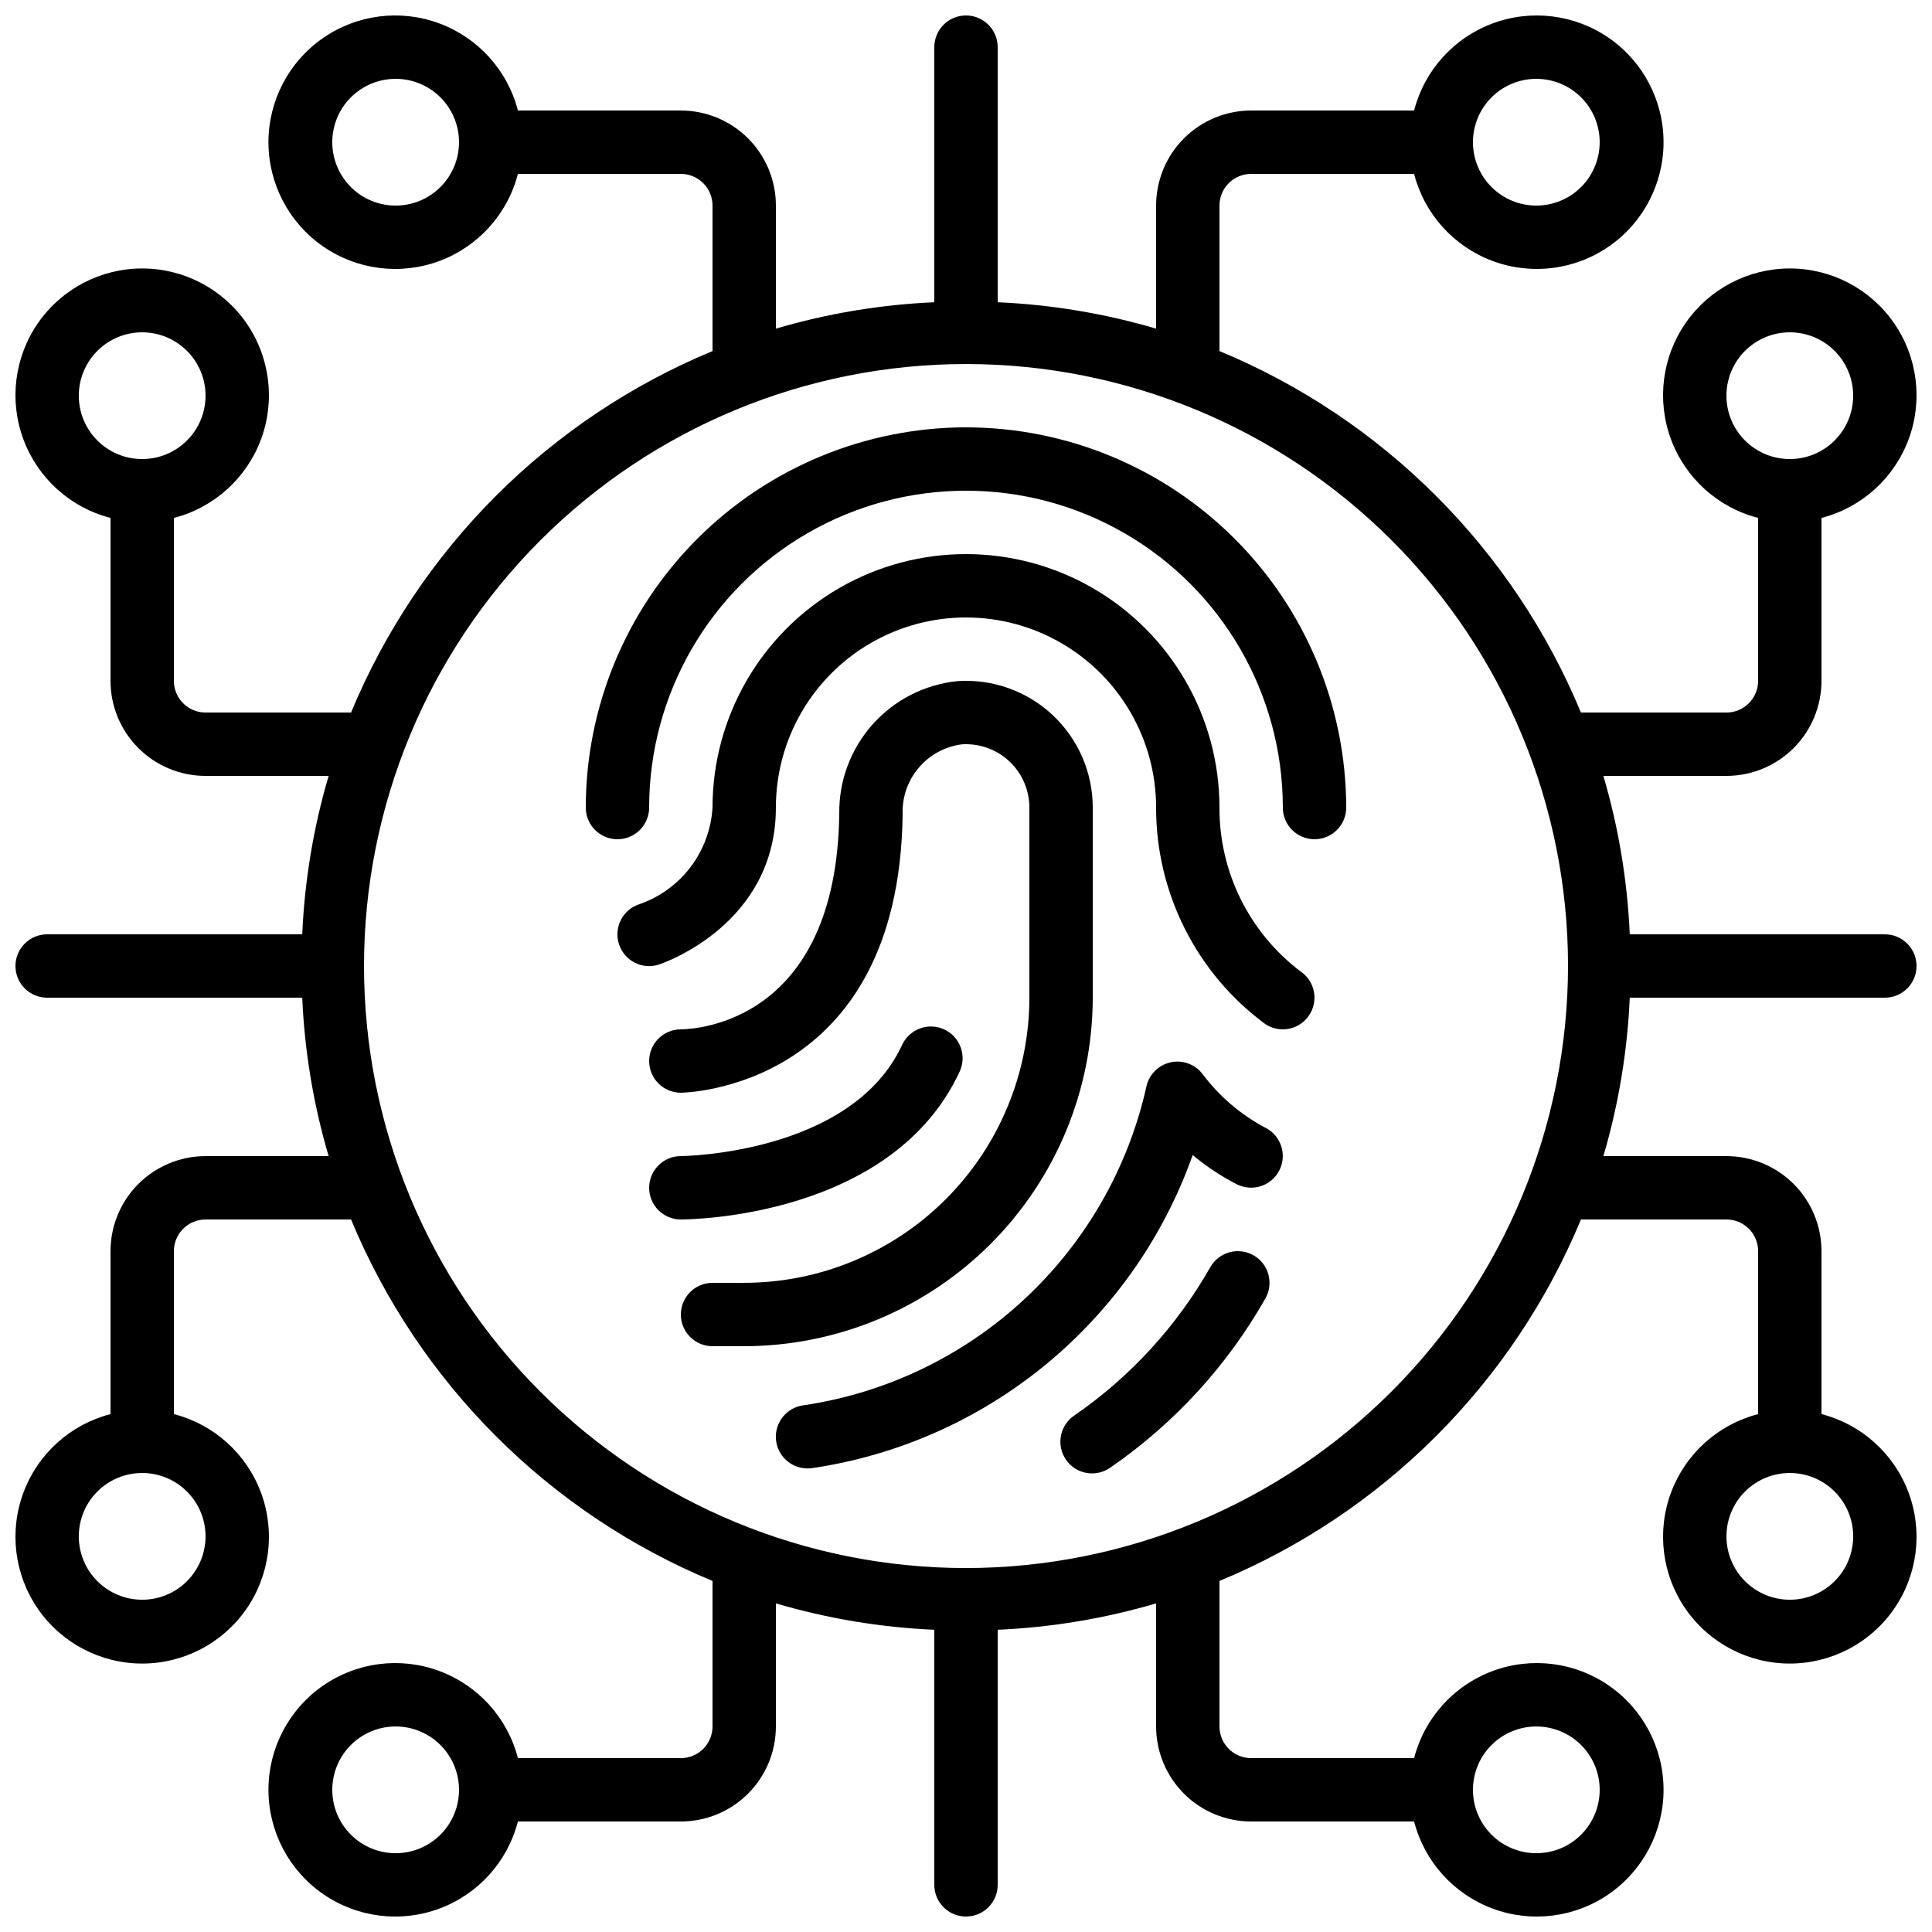
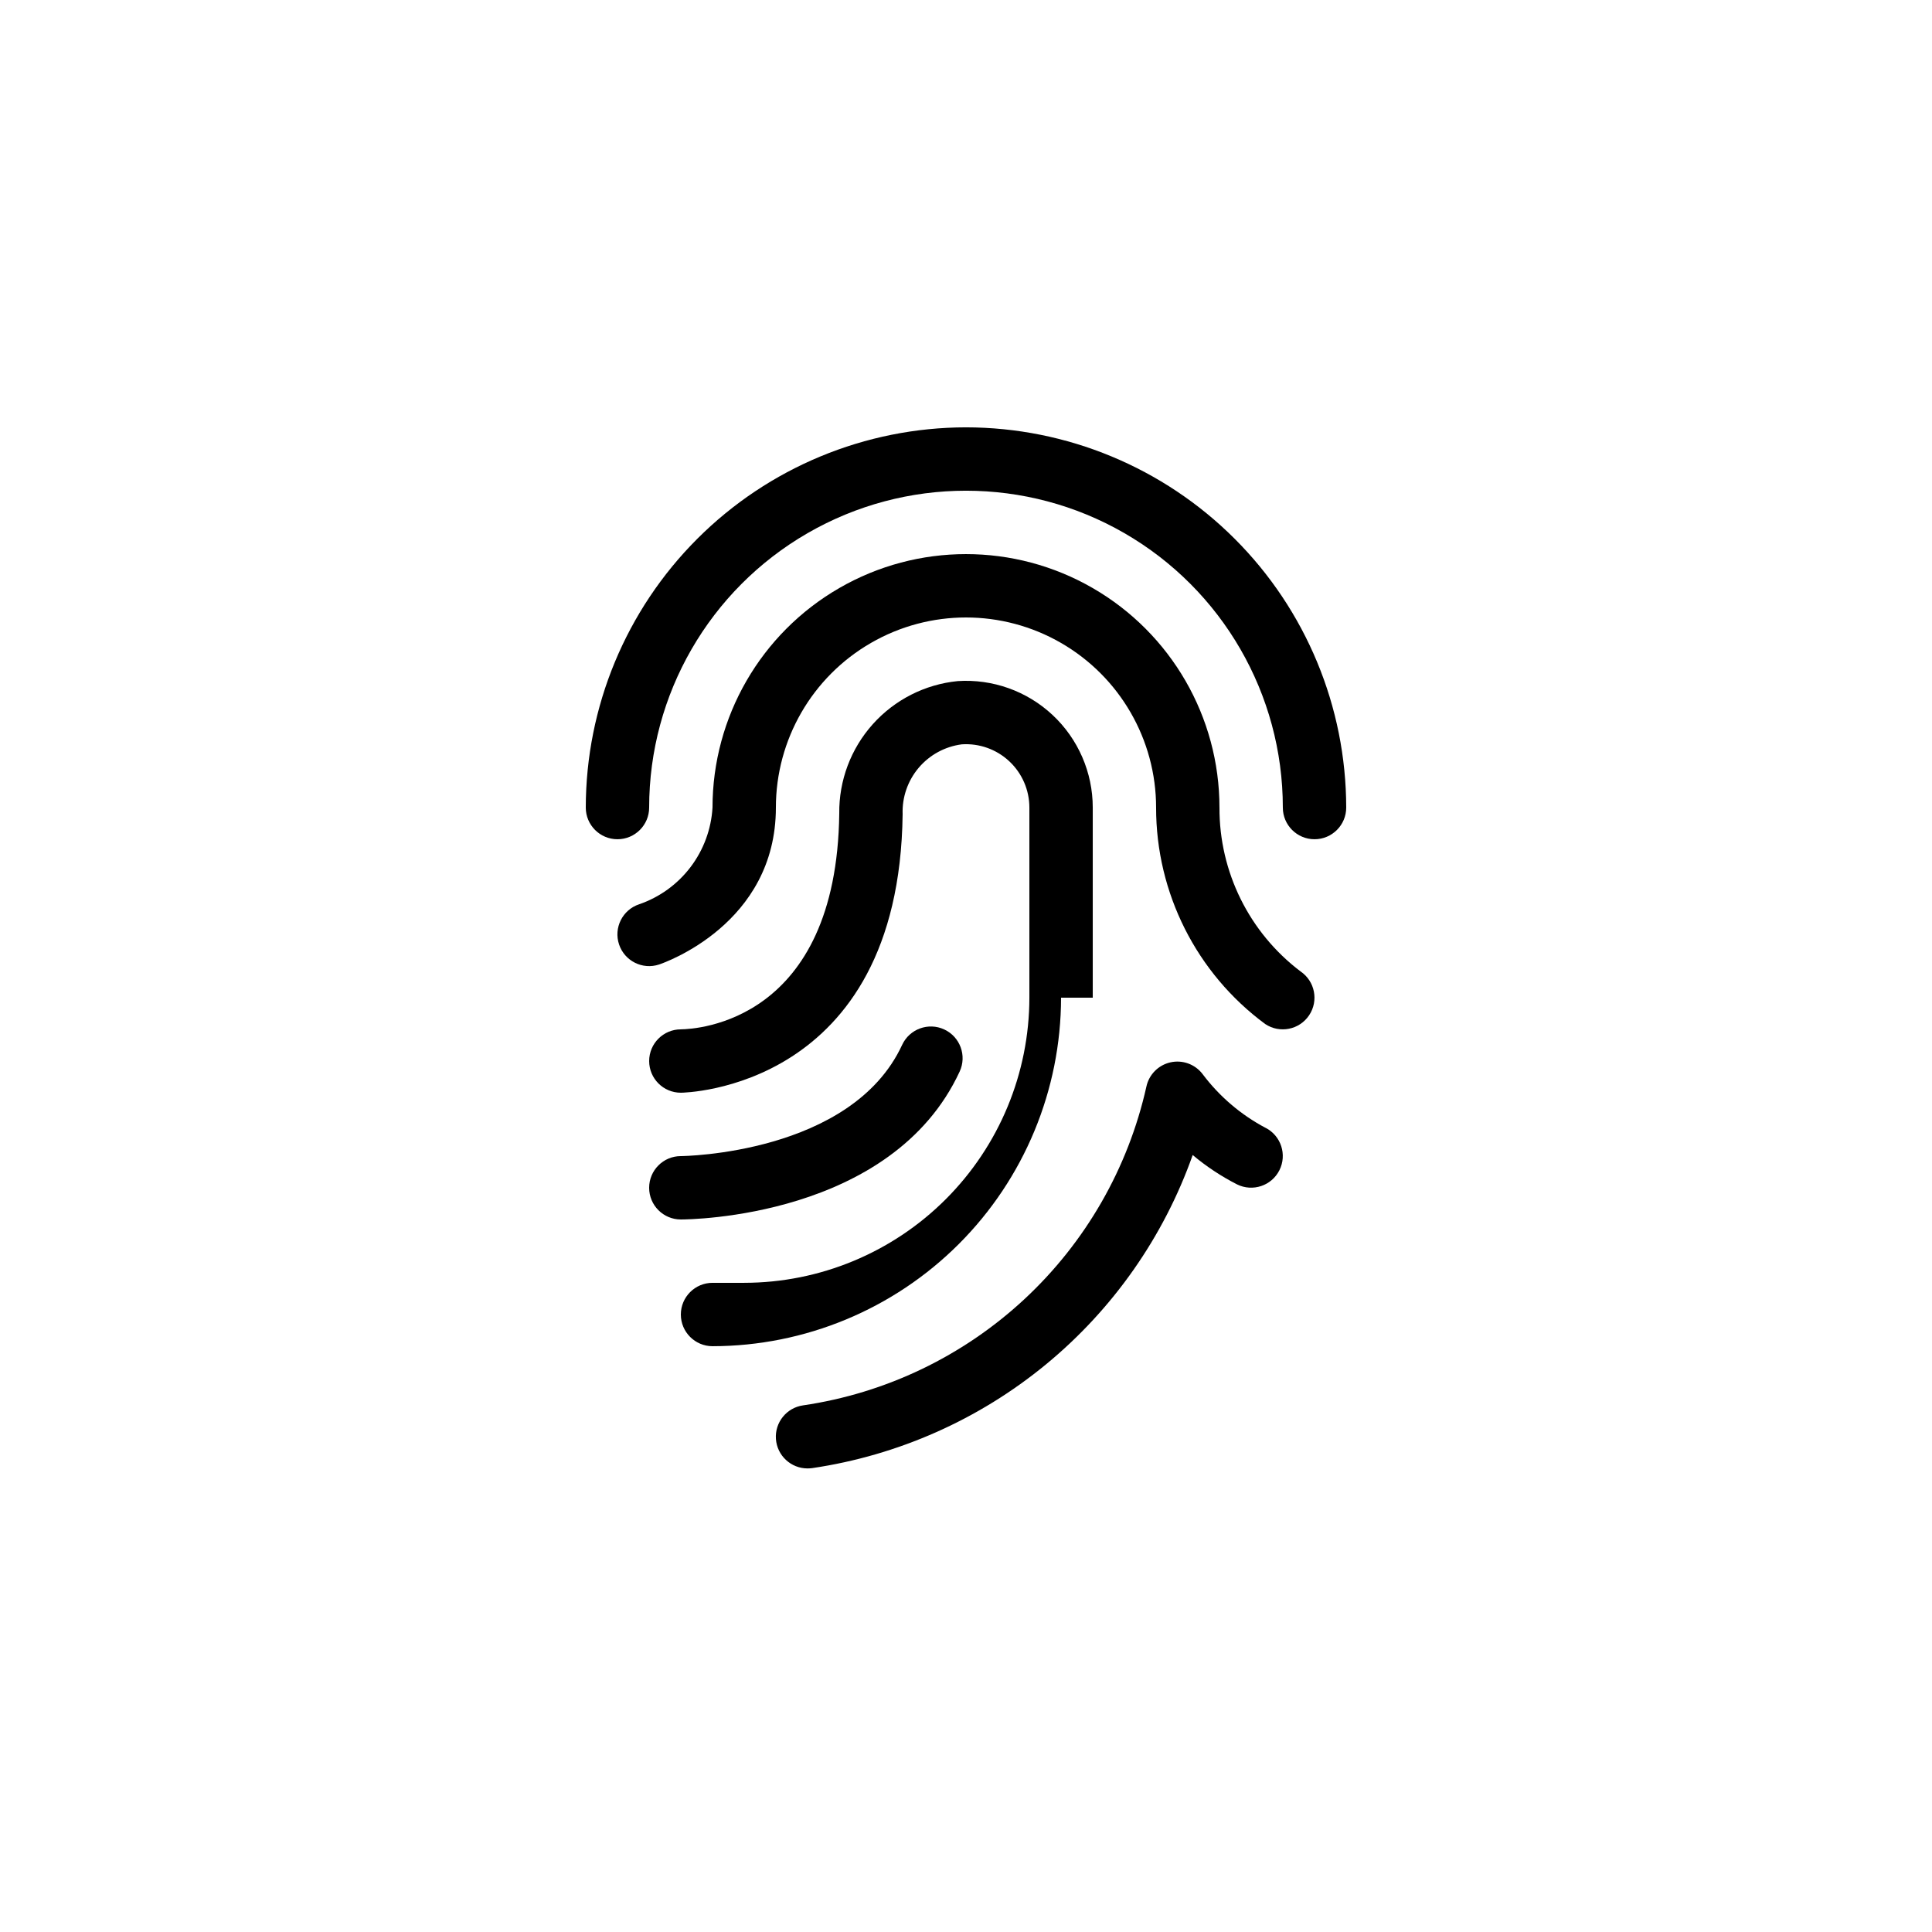
<svg xmlns="http://www.w3.org/2000/svg" width="800px" height="800px" version="1.1" viewBox="144 144 512 512">
  <defs>
    <clipPath id="a">
      <path d="m148.09 148.09h503.81v503.81h-503.81z" />
    </clipPath>
  </defs>
  <path d="m400 257.25c-26.715 0.027-52.328 10.652-71.219 29.543s-29.516 44.504-29.543 71.219c0 4.637 3.758 8.395 8.395 8.395 4.637 0 8.398-3.758 8.398-8.395 0-30 16.004-57.719 41.984-72.719s57.988-15 83.969 0c25.977 15 41.98 42.719 41.98 72.719 0 4.637 3.762 8.395 8.398 8.395s8.398-3.758 8.398-8.395c-0.031-26.715-10.656-52.328-29.547-71.219s-44.5-29.516-71.215-29.543z" />
  <path d="m467.17 358.02c0-24-12.801-46.176-33.586-58.176-20.785-12-46.391-12-67.176 0-20.781 12-33.586 34.176-33.586 58.176-0.336 5.719-2.363 11.207-5.824 15.77-3.465 4.562-8.207 7.996-13.625 9.855-4.402 1.465-6.789 6.227-5.32 10.633 1.465 4.402 6.223 6.789 10.629 5.32 1.27-0.434 30.934-10.688 30.934-41.578 0-18 9.602-34.633 25.191-43.633 15.586-9 34.793-9 50.379 0 15.59 9 25.191 25.633 25.191 43.633-0.023 22.633 10.715 43.93 28.926 57.367 3.852 2.555 9.047 1.52 11.621-2.32 2.574-3.836 1.562-9.035-2.266-11.629-13.594-10.285-21.555-26.371-21.488-43.418z" />
-   <path d="m433.59 408.39v-50.379c0-9.293-3.852-18.172-10.637-24.52-6.785-6.352-15.895-9.605-25.168-8.992-8.664 0.863-16.695 4.941-22.5 11.434-5.809 6.492-8.973 14.922-8.871 23.629-0.688 55.16-37.734 57.176-41.984 57.223v0.004c-4.637 0-8.395 3.758-8.395 8.395 0 4.641 3.758 8.398 8.395 8.398 0.707 0 57.871-0.773 58.777-73.809-0.164-4.484 1.352-8.871 4.25-12.297 2.902-3.426 6.977-5.644 11.43-6.219 4.637-0.309 9.191 1.316 12.586 4.492 3.394 3.176 5.32 7.613 5.324 12.262v50.383-0.004c-0.023 20.035-7.992 39.246-22.16 53.414-14.168 14.168-33.375 22.137-53.41 22.156h-8.398c-4.637 0-8.398 3.762-8.398 8.398s3.762 8.398 8.398 8.398h8.398c24.484-0.031 47.961-9.77 65.277-27.086 17.316-17.316 27.059-40.793 27.086-65.281z" />
+   <path d="m433.59 408.39v-50.379c0-9.293-3.852-18.172-10.637-24.52-6.785-6.352-15.895-9.605-25.168-8.992-8.664 0.863-16.695 4.941-22.5 11.434-5.809 6.492-8.973 14.922-8.871 23.629-0.688 55.16-37.734 57.176-41.984 57.223v0.004c-4.637 0-8.395 3.758-8.395 8.395 0 4.641 3.758 8.398 8.395 8.398 0.707 0 57.871-0.773 58.777-73.809-0.164-4.484 1.352-8.871 4.25-12.297 2.902-3.426 6.977-5.644 11.43-6.219 4.637-0.309 9.191 1.316 12.586 4.492 3.394 3.176 5.32 7.613 5.324 12.262v50.383-0.004c-0.023 20.035-7.992 39.246-22.16 53.414-14.168 14.168-33.375 22.137-53.41 22.156h-8.398c-4.637 0-8.398 3.762-8.398 8.398s3.762 8.398 8.398 8.398c24.484-0.031 47.961-9.77 65.277-27.086 17.316-17.316 27.059-40.793 27.086-65.281z" />
  <path d="m398.32 427.97c1.953-4.207 0.121-9.203-4.086-11.156s-9.203-0.121-11.156 4.086c-13.41 28.992-58.215 29.48-58.652 29.48-4.637 0-8.395 3.762-8.395 8.398 0 4.637 3.758 8.395 8.395 8.395 2.277 0 55.949-0.445 73.895-39.203z" />
  <path d="m479.36 442.88c-6.547-3.473-12.246-8.344-16.691-14.277-1.996-2.59-5.312-3.789-8.504-3.066-3.191 0.723-5.672 3.231-6.359 6.426-4.836 21.633-16.125 41.289-32.371 56.371-16.242 15.082-36.684 24.883-58.617 28.102-4.363 0.621-7.504 4.516-7.191 8.914 0.316 4.398 3.984 7.805 8.395 7.797 0.402-0.004 0.809-0.027 1.207-0.078 22.766-3.359 44.184-12.859 61.949-27.477 17.77-14.621 31.219-33.809 38.898-55.5 3.609 3.031 7.555 5.644 11.754 7.785 4.137 2.047 9.148 0.371 11.223-3.746 2.078-4.121 0.441-9.145-3.664-11.25z" />
-   <path d="m476.18 476.66c-4.035-2.285-9.16-0.867-11.445 3.168-8.867 15.602-21.141 29.004-35.906 39.203-1.898 1.234-3.219 3.184-3.66 5.402-0.441 2.223 0.031 4.527 1.312 6.394 1.285 1.867 3.266 3.137 5.496 3.519 2.234 0.387 4.523-0.148 6.359-1.477 16.867-11.641 30.887-26.945 41.008-44.766 2.285-4.035 0.871-9.156-3.164-11.445z" />
  <g clip-path="url(#a)">
-     <path d="m626.71 324.43v-43.176c10.648-2.746 19.273-10.531 23.098-20.84 3.82-10.309 2.359-21.836-3.922-30.863-6.277-9.023-16.578-14.406-27.57-14.406-10.996 0-21.293 5.383-27.57 14.406-6.281 9.027-7.746 20.555-3.922 30.863s12.449 18.094 23.094 20.84v43.176c0 2.227-0.883 4.363-2.457 5.938-1.574 1.574-3.711 2.461-5.938 2.461h-38.559c-17.988-43.355-52.438-77.805-95.793-95.793v-38.555c0-4.641 3.762-8.398 8.398-8.398h43.176c2.75 10.645 10.535 19.27 20.844 23.094 10.305 3.824 21.832 2.359 30.859-3.918 9.023-6.281 14.406-16.578 14.406-27.574 0-10.992-5.383-21.293-14.406-27.57-9.027-6.277-20.555-7.742-30.859-3.918-10.309 3.82-18.094 12.449-20.844 23.094h-43.176c-6.68 0-13.09 2.652-17.812 7.379-4.723 4.723-7.379 11.129-7.379 17.812v32.613c-13.66-4.023-27.758-6.375-41.984-6.996v-67.602c0-4.641-3.758-8.398-8.395-8.398-4.641 0-8.398 3.758-8.398 8.398v67.602c-14.227 0.621-28.324 2.973-41.984 6.996v-32.613c0-6.684-2.652-13.09-7.379-17.812-4.723-4.727-11.129-7.379-17.812-7.379h-43.176c-2.746-10.645-10.531-19.273-20.84-23.094-10.309-3.824-21.836-2.359-30.863 3.918-9.023 6.277-14.406 16.578-14.406 27.57 0 10.996 5.383 21.293 14.406 27.574 9.027 6.277 20.555 7.742 30.863 3.918s18.094-12.449 20.84-23.094h43.176c2.227 0 4.363 0.883 5.938 2.461 1.574 1.574 2.461 3.707 2.461 5.938v38.559-0.004c-43.355 17.988-77.805 52.438-95.793 95.793h-38.555c-4.641 0-8.398-3.758-8.398-8.398v-43.176c10.645-2.746 19.27-10.531 23.094-20.84s2.359-21.836-3.918-30.863c-6.281-9.023-16.578-14.406-27.574-14.406-10.992 0-21.293 5.383-27.57 14.406-6.277 9.027-7.742 20.555-3.918 30.863 3.82 10.309 12.449 18.094 23.094 20.84v43.176c0 6.684 2.652 13.09 7.379 17.812 4.723 4.727 11.129 7.379 17.812 7.379h32.613c-4.023 13.66-6.375 27.758-6.996 41.984h-67.602c-4.641 0-8.398 3.758-8.398 8.398 0 4.637 3.758 8.395 8.398 8.395h67.602c0.621 14.227 2.973 28.324 6.996 41.984h-32.613c-6.684 0-13.09 2.656-17.812 7.379-4.727 4.723-7.379 11.133-7.379 17.812v43.176c-10.645 2.75-19.273 10.535-23.094 20.844-3.824 10.305-2.359 21.832 3.918 30.859 6.277 9.023 16.578 14.406 27.57 14.406 10.996 0 21.293-5.383 27.574-14.406 6.277-9.027 7.742-20.555 3.918-30.859-3.824-10.309-12.449-18.094-23.094-20.844v-43.176c0-4.637 3.758-8.398 8.398-8.398h38.559-0.004c17.988 43.355 52.438 77.805 95.793 95.793v38.559c0 2.227-0.887 4.363-2.461 5.938-1.574 1.574-3.711 2.457-5.938 2.457h-43.176c-2.746-10.645-10.531-19.27-20.84-23.094s-21.836-2.359-30.863 3.922c-9.023 6.277-14.406 16.574-14.406 27.57 0 10.992 5.383 21.293 14.406 27.57 9.027 6.281 20.555 7.742 30.863 3.922 10.309-3.824 18.094-12.449 20.84-23.098h43.176c6.684 0 13.09-2.652 17.812-7.375 4.727-4.727 7.379-11.133 7.379-17.812v-32.613c13.66 4.023 27.758 6.371 41.984 6.992v67.605c0 4.637 3.758 8.395 8.398 8.395 4.637 0 8.395-3.758 8.395-8.395v-67.605c14.227-0.621 28.324-2.969 41.984-6.992v32.613c0 6.68 2.656 13.086 7.379 17.812 4.723 4.723 11.133 7.375 17.812 7.375h43.176c2.75 10.648 10.535 19.273 20.844 23.098 10.305 3.82 21.832 2.359 30.859-3.922 9.023-6.277 14.406-16.578 14.406-27.57 0-10.996-5.383-21.293-14.406-27.57-9.027-6.281-20.555-7.746-30.859-3.922-10.309 3.824-18.094 12.449-20.844 23.094h-43.176c-4.637 0-8.398-3.758-8.398-8.395v-38.559c43.355-17.988 77.805-52.438 95.793-95.793h38.559c2.227 0 4.363 0.887 5.938 2.461 1.574 1.574 2.457 3.711 2.457 5.938v43.176c-10.645 2.75-19.27 10.535-23.094 20.844-3.824 10.305-2.359 21.832 3.922 30.859 6.277 9.023 16.574 14.406 27.57 14.406 10.992 0 21.293-5.383 27.57-14.406 6.281-9.027 7.742-20.555 3.922-30.859-3.824-10.309-12.449-18.094-23.098-20.844v-43.176c0-6.68-2.652-13.09-7.375-17.812-4.727-4.723-11.133-7.379-17.812-7.379h-32.613c4.023-13.66 6.371-27.758 6.992-41.984h67.605c4.637 0 8.395-3.758 8.395-8.395 0-4.641-3.758-8.398-8.395-8.398h-67.605c-0.621-14.227-2.969-28.324-6.992-41.984h32.613c6.68 0 13.086-2.652 17.812-7.379 4.723-4.723 7.375-11.129 7.375-17.812zm-25.191-75.57h0.004c0-4.453 1.77-8.727 4.918-11.875 3.148-3.148 7.422-4.918 11.875-4.918s8.727 1.77 11.875 4.918c3.148 3.148 4.918 7.422 4.918 11.875s-1.77 8.727-4.918 11.875c-3.148 3.148-7.422 4.918-11.875 4.918s-8.727-1.77-11.875-4.918c-3.148-3.148-4.918-7.422-4.918-11.875zm-50.379-83.969c4.453 0 8.727 1.77 11.875 4.918 3.148 3.152 4.918 7.422 4.918 11.875 0 4.457-1.77 8.727-4.918 11.875-3.148 3.152-7.422 4.922-11.875 4.922s-8.727-1.77-11.875-4.922c-3.148-3.148-4.918-7.418-4.918-11.875 0-4.453 1.77-8.723 4.918-11.875 3.148-3.148 7.422-4.918 11.875-4.918zm-302.29 33.59c-4.453 0-8.727-1.77-11.875-4.922-3.148-3.148-4.918-7.418-4.918-11.875 0-4.453 1.77-8.723 4.918-11.875 3.148-3.148 7.422-4.918 11.875-4.918s8.727 1.77 11.875 4.918c3.148 3.152 4.918 7.422 4.918 11.875 0 4.457-1.77 8.727-4.918 11.875-3.148 3.152-7.422 4.922-11.875 4.922zm-83.969 50.379c0-4.453 1.77-8.727 4.918-11.875 3.152-3.148 7.422-4.918 11.875-4.918 4.457 0 8.727 1.77 11.875 4.918 3.152 3.148 4.922 7.422 4.922 11.875s-1.77 8.727-4.922 11.875c-3.148 3.148-7.418 4.918-11.875 4.918-4.453 0-8.723-1.77-11.875-4.918-3.148-3.148-4.918-7.422-4.918-11.875zm33.59 302.29c0 4.453-1.77 8.727-4.922 11.875-3.148 3.148-7.418 4.918-11.875 4.918-4.453 0-8.723-1.77-11.875-4.918-3.148-3.148-4.918-7.422-4.918-11.875s1.77-8.727 4.918-11.875c3.152-3.148 7.422-4.918 11.875-4.918 4.457 0 8.727 1.77 11.875 4.918 3.152 3.148 4.922 7.422 4.922 11.875zm50.383 83.969h-0.004c-4.453 0-8.727-1.77-11.875-4.918-3.148-3.148-4.918-7.422-4.918-11.875s1.77-8.727 4.918-11.875c3.148-3.148 7.422-4.918 11.875-4.918s8.727 1.77 11.875 4.918c3.148 3.148 4.918 7.422 4.918 11.875s-1.77 8.727-4.918 11.875c-3.148 3.148-7.422 4.918-11.875 4.918zm302.29-33.586h-0.004c4.453 0 8.727 1.77 11.875 4.918 3.148 3.148 4.918 7.422 4.918 11.875s-1.77 8.727-4.918 11.875c-3.148 3.148-7.422 4.918-11.875 4.918s-8.727-1.77-11.875-4.918c-3.148-3.148-4.918-7.422-4.918-11.875s1.77-8.727 4.918-11.875c3.148-3.148 7.422-4.918 11.875-4.918zm-151.14-41.984c-42.312 0-82.895-16.809-112.81-46.73-29.922-29.918-46.73-70.496-46.73-112.81s16.809-82.895 46.73-112.81c29.918-29.922 70.5-46.73 112.81-46.73s82.891 16.809 112.81 46.73c29.922 29.918 46.73 70.5 46.73 112.81-0.047 42.297-16.871 82.848-46.781 112.76-29.91 29.91-70.461 46.734-112.76 46.781zm235.11-8.398c0 4.453-1.77 8.727-4.918 11.875-3.148 3.148-7.422 4.918-11.875 4.918s-8.727-1.77-11.875-4.918c-3.148-3.148-4.918-7.422-4.918-11.875s1.77-8.727 4.918-11.875c3.148-3.148 7.422-4.918 11.875-4.918s8.727 1.77 11.875 4.918c3.148 3.148 4.918 7.422 4.918 11.875z" />
-   </g>
+     </g>
</svg>